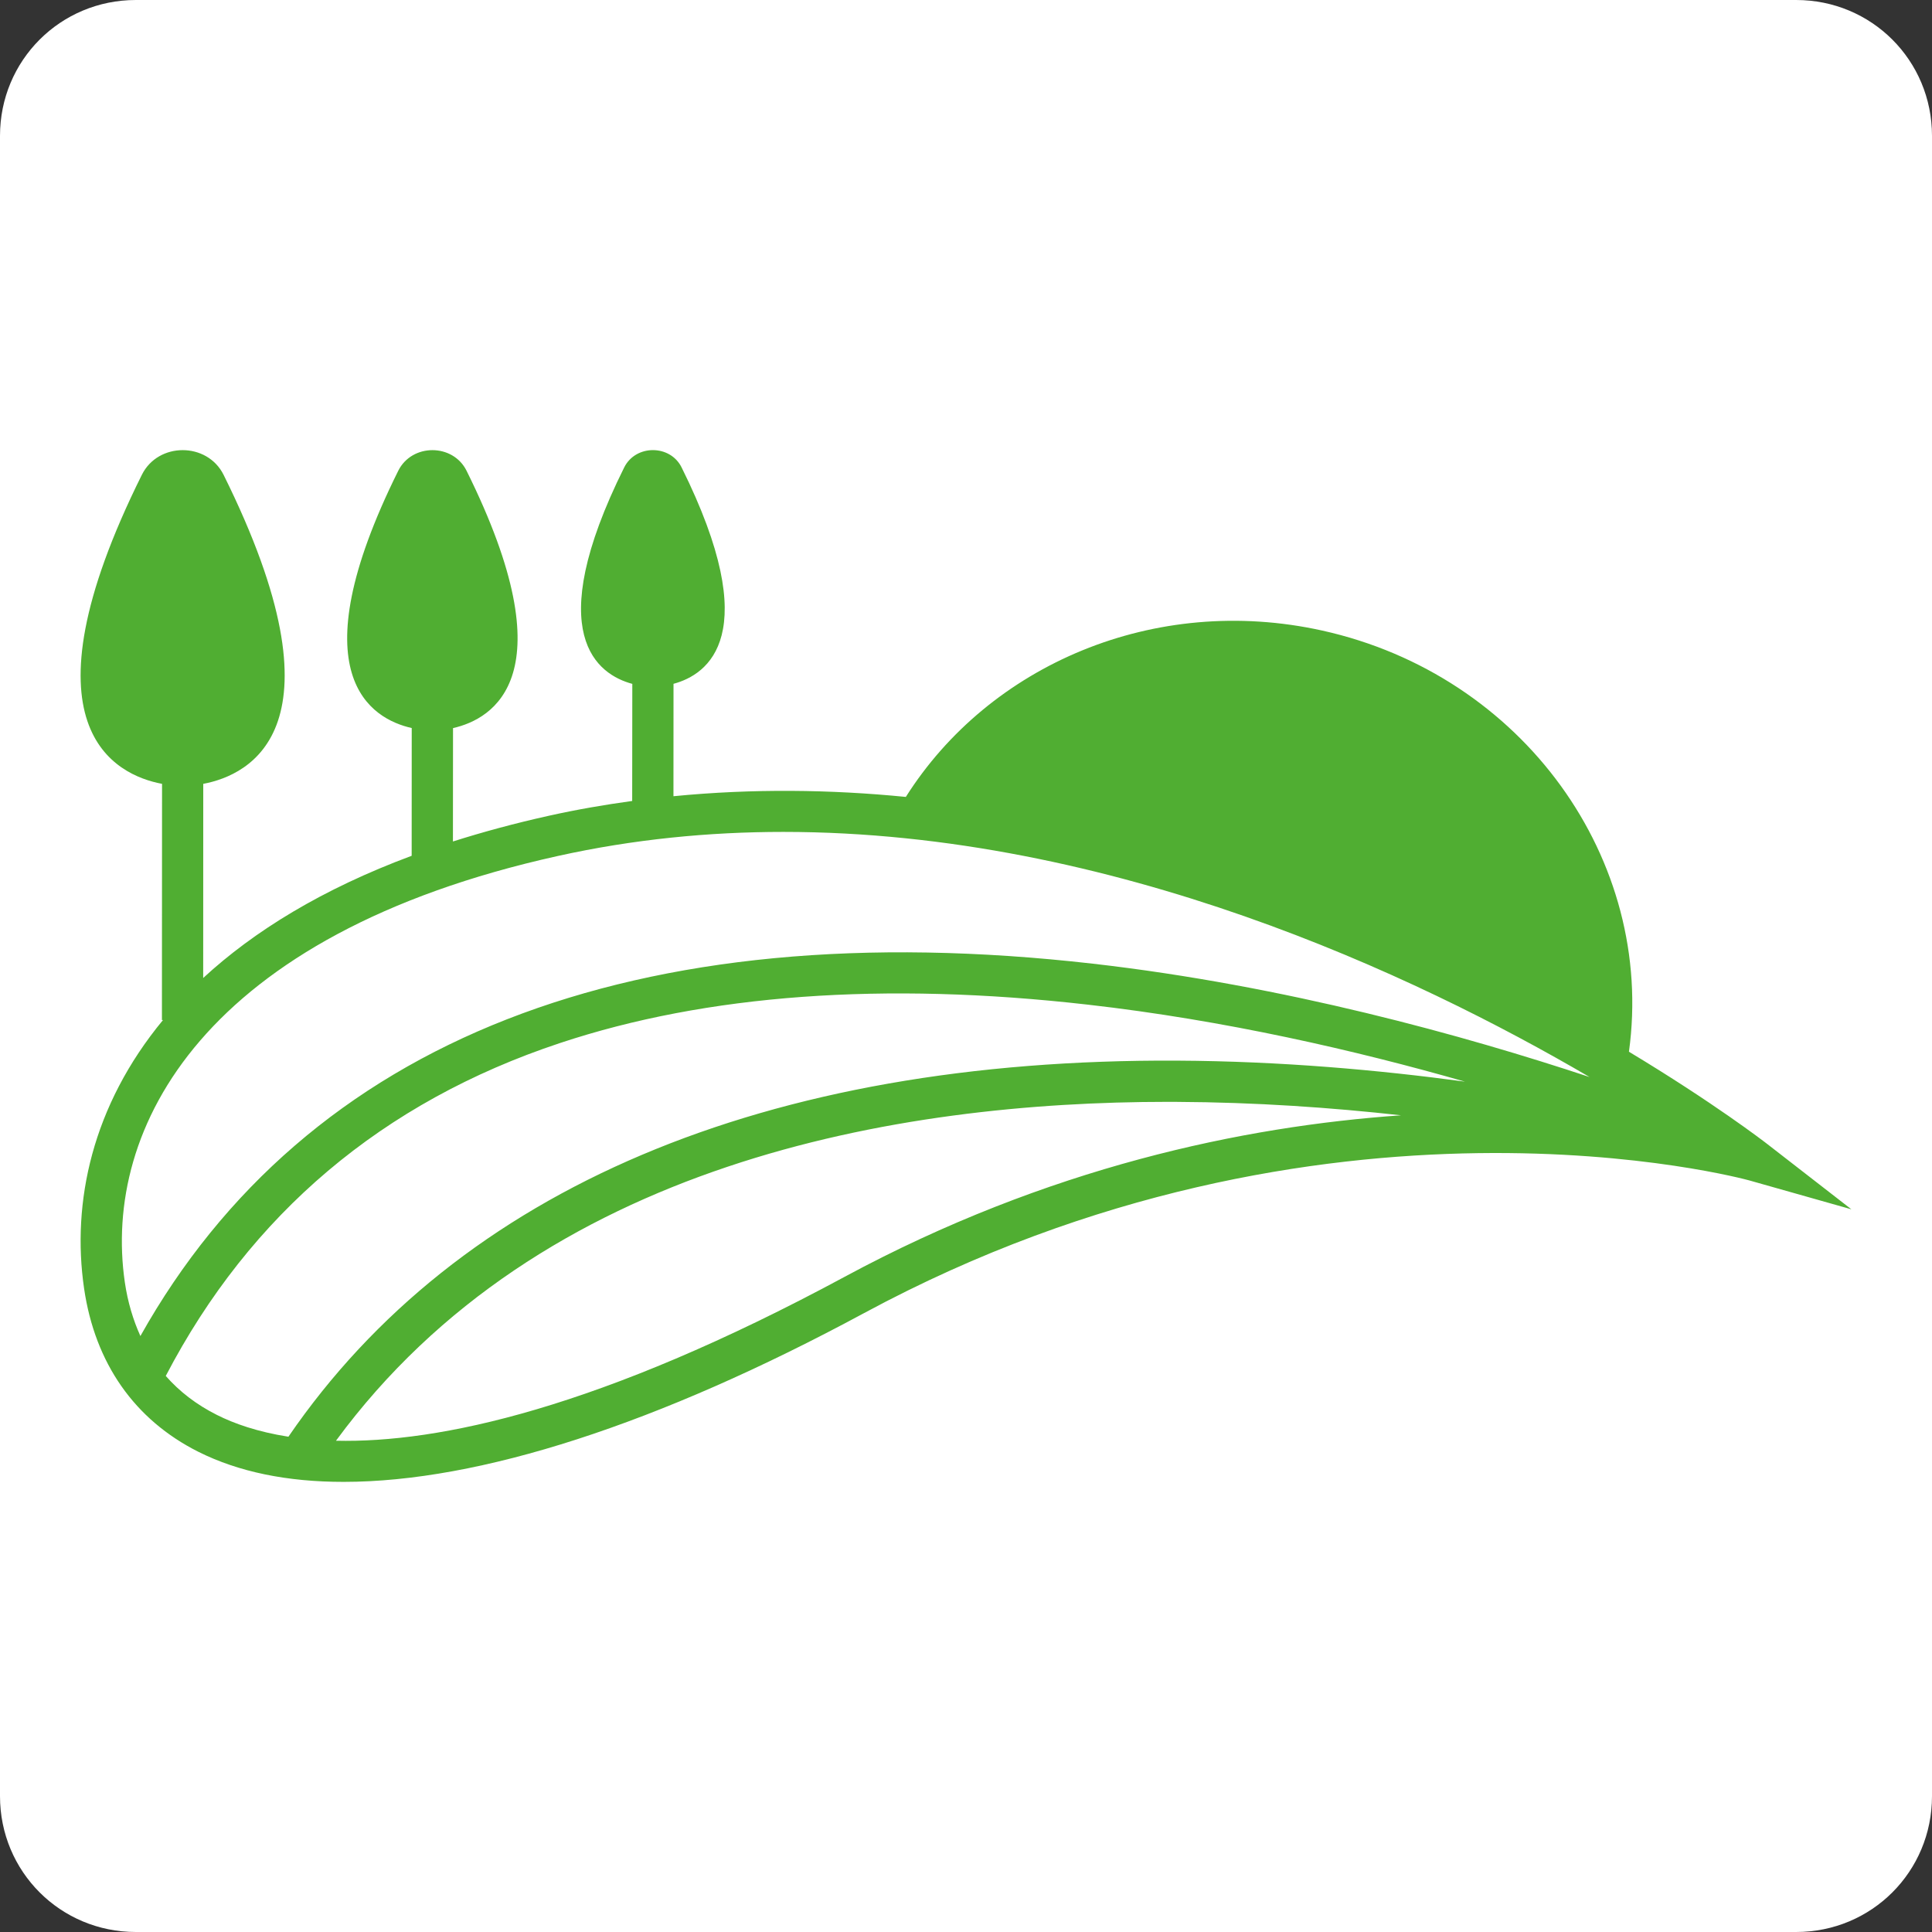
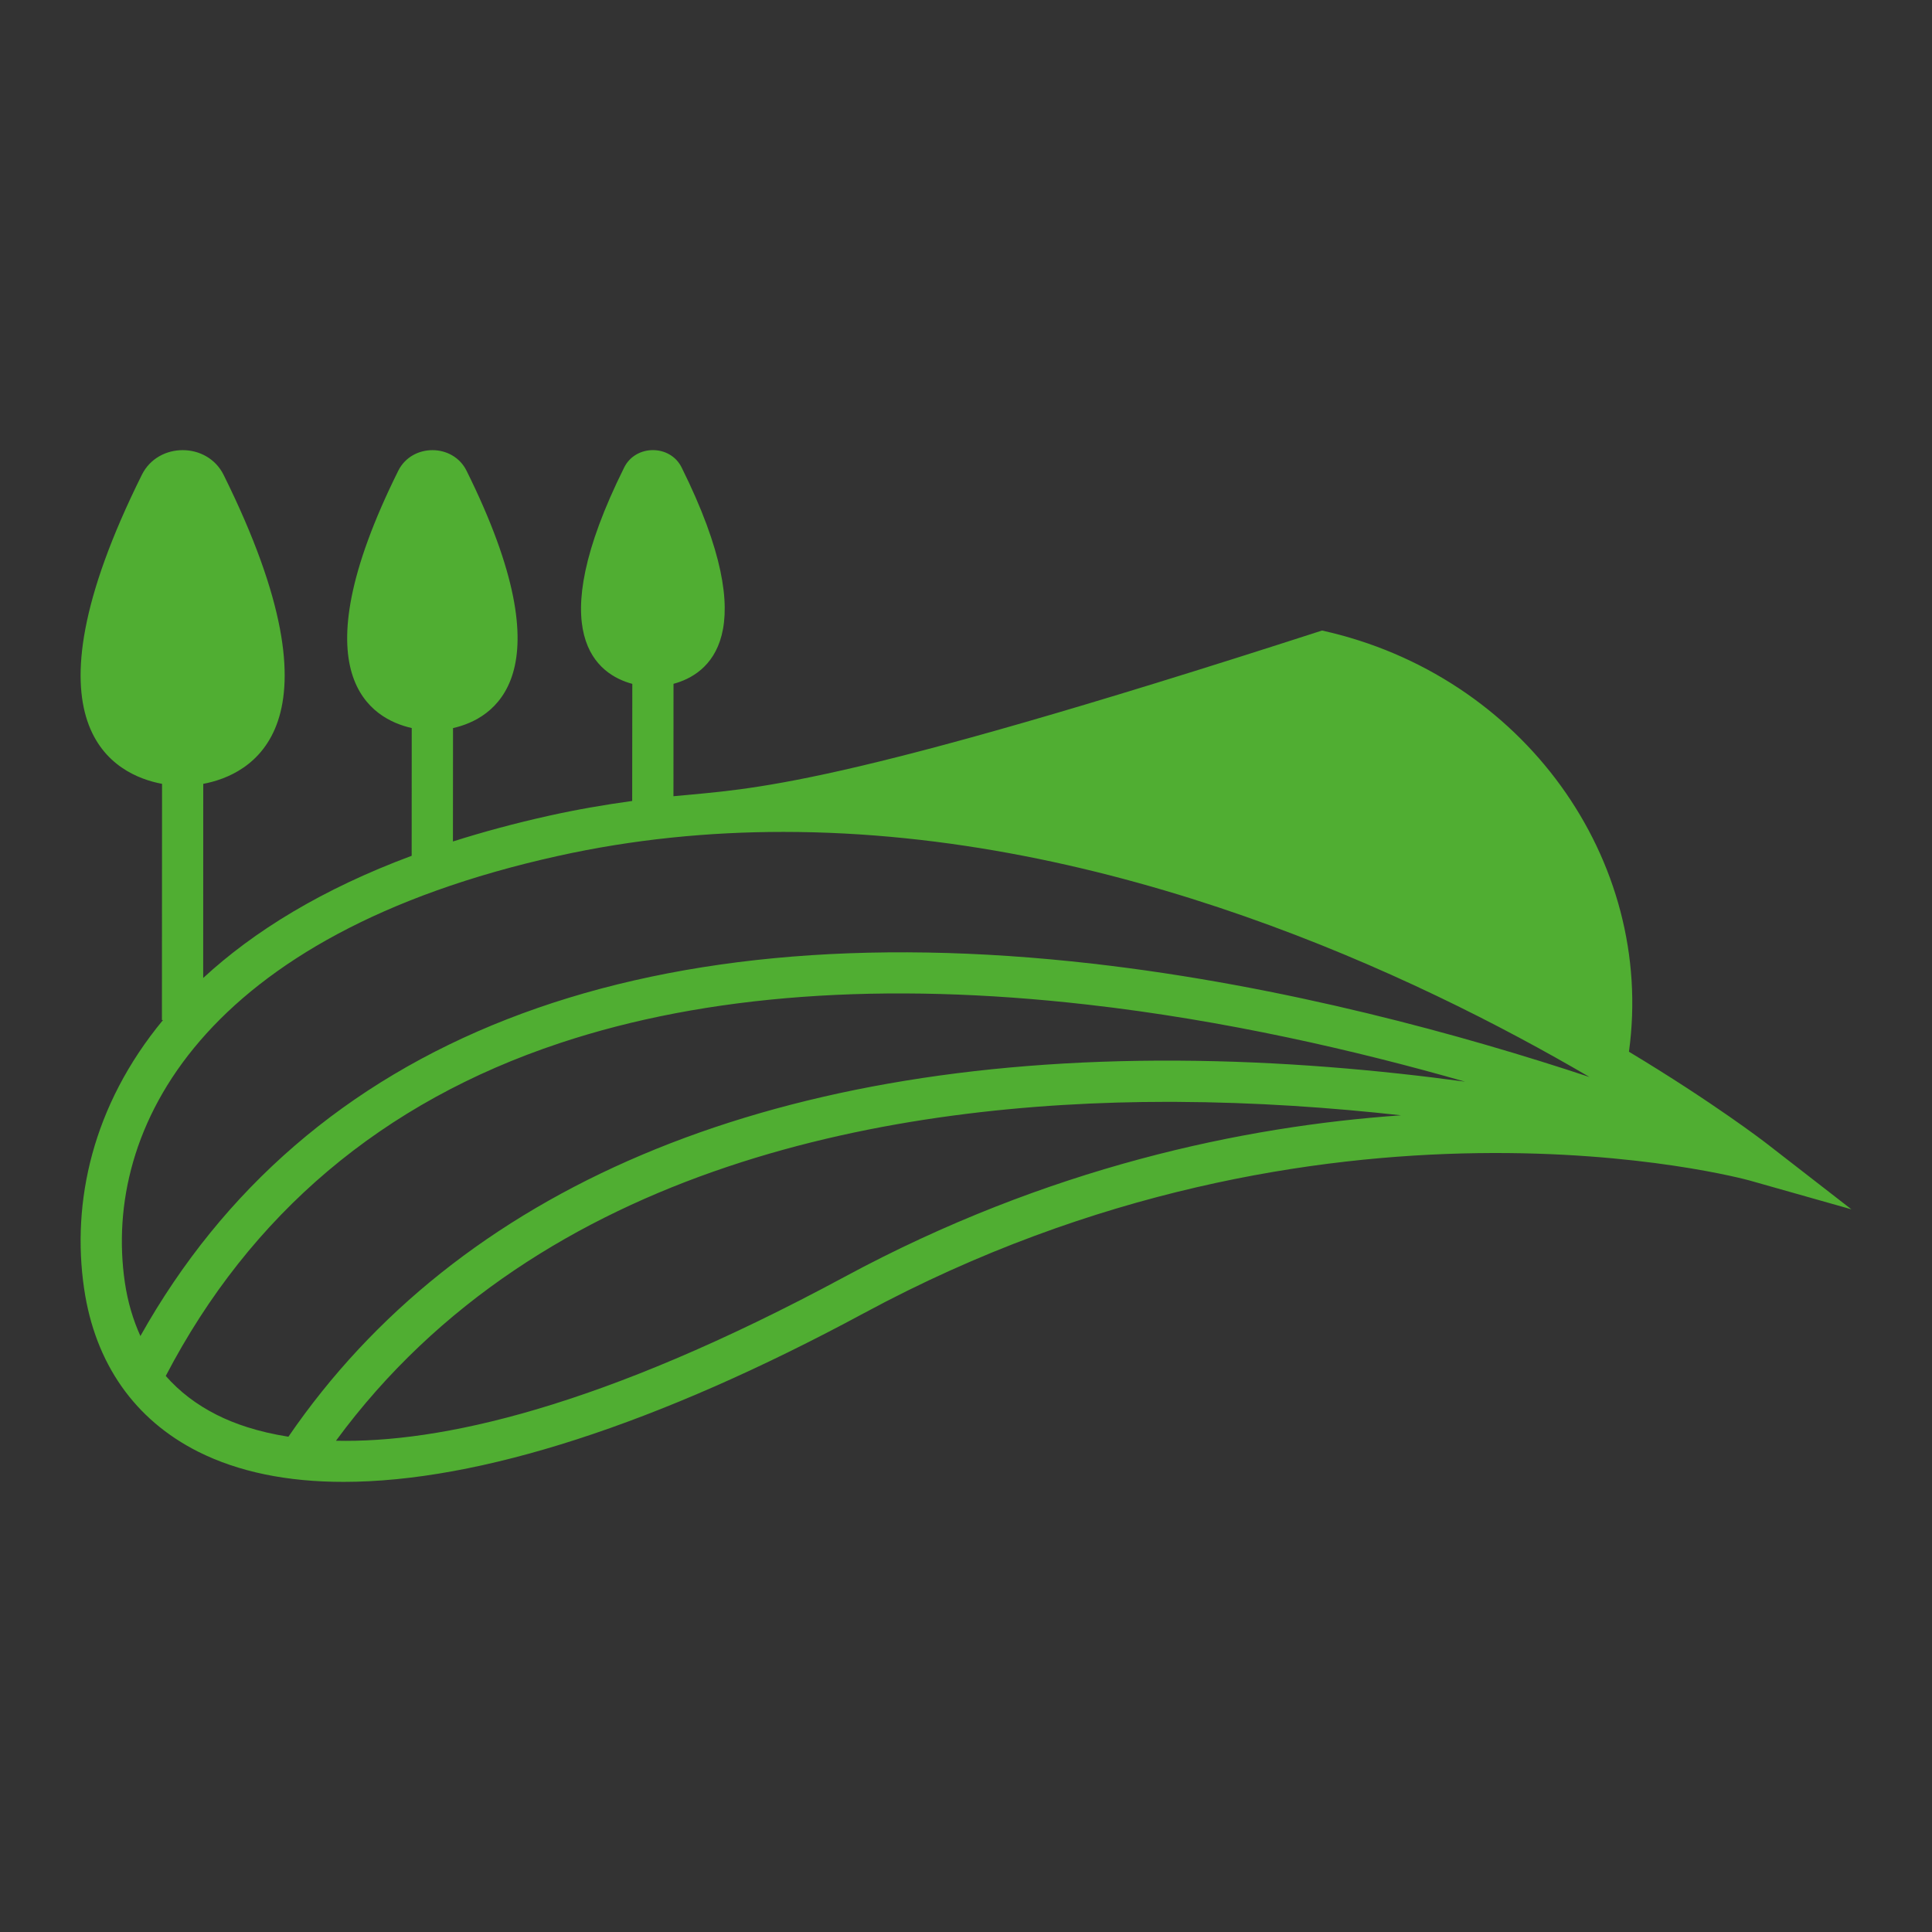
<svg xmlns="http://www.w3.org/2000/svg" viewBox="0 0 64 64">
  <rect x="0" y="0" width="64" height="64" fill="#333333" stroke="none" />
  <g transform="matrix(1, 0, 0, 1, 1.4210854715202004e-14, 0)">
-     <path fill="#FFFFFF" d="M 59.5 64 L 4.5 64 C 2 64 0 62 0 59.5 L 0 4.5 C 0 2 2 0 4.5 0 L 59.5 0 C 62 0 64 2 64 4.5 L 64 59.5 C 64 62 62 64 59.5 64 Z" />
-     <path style="stroke: none; fill-rule: nonzero; fill-opacity: 1; fill: rgb(80, 174, 50);" d="M 36.208 31.924 C 21.023 30.19 10.147 34.454 4.651 44.258 C 4.409 43.722 4.232 43.134 4.136 42.483 C 3.387 37.356 6.76 30.953 18.472 28.357 C 20.983 27.8 23.489 27.558 25.952 27.558 C 36.846 27.558 46.889 32.302 52.656 35.678 C 48.521 34.307 42.572 32.652 36.208 31.924 M 39.008 35.135 C 25.344 35.061 15.186 39.373 9.554 47.593 C 8.533 47.433 7.755 47.159 7.183 46.87 C 6.512 46.533 5.949 46.101 5.491 45.58 C 8.288 40.215 12.676 36.503 18.545 34.554 C 23.402 32.939 29.283 32.511 36.024 33.279 C 40.586 33.797 44.933 34.802 48.53 35.831 C 45.696 35.447 42.435 35.153 39.008 35.135 M 27.985 42.293 C 19.846 46.681 14.518 47.805 11.13 47.726 C 17.906 38.502 29.722 36.5 38.694 36.5 C 38.786 36.5 38.879 36.5 38.971 36.501 C 41.59 36.513 44.11 36.69 46.412 36.946 C 41.179 37.31 34.702 38.67 27.985 42.293 M 58.557 37.908 C 58.44 37.817 56.773 36.533 53.961 34.84 C 54.834 28.484 50.46 22.36 43.794 20.887 C 38.241 19.66 32.771 22.028 30.007 26.399 C 27.515 26.152 24.931 26.119 22.309 26.376 L 22.311 22.652 C 23.447 22.348 25.34 21.044 22.58 15.486 C 22.202 14.719 21.058 14.719 20.677 15.485 C 17.912 21.045 19.81 22.349 20.946 22.654 L 20.942 26.533 C 20.024 26.659 19.102 26.818 18.177 27.024 C 17.047 27.275 15.993 27.561 15.004 27.875 L 15.007 24.119 C 16.329 23.821 18.831 22.394 15.454 15.592 C 15.002 14.685 13.648 14.685 13.194 15.592 C 9.814 22.394 12.317 23.821 13.639 24.117 L 13.637 28.349 C 10.679 29.449 8.414 30.843 6.731 32.397 L 6.733 25.966 C 8.272 25.677 11.566 24.112 7.406 15.728 C 6.864 14.64 5.241 14.639 4.7 15.727 C 0.531 24.112 3.829 25.677 5.368 25.966 L 5.364 33.79 L 5.4 33.79 C 3.053 36.628 2.369 39.827 2.785 42.68 C 3.147 45.159 4.456 47.03 6.57 48.092 C 7.9 48.759 9.515 49.09 11.383 49.089 C 15.861 49.089 21.78 47.19 28.631 43.494 C 43.887 35.268 57.814 39.064 57.952 39.104 L 61.33 40.06" />
+     <path style="stroke: none; fill-rule: nonzero; fill-opacity: 1; fill: rgb(80, 174, 50);" d="M 36.208 31.924 C 21.023 30.19 10.147 34.454 4.651 44.258 C 4.409 43.722 4.232 43.134 4.136 42.483 C 3.387 37.356 6.76 30.953 18.472 28.357 C 20.983 27.8 23.489 27.558 25.952 27.558 C 36.846 27.558 46.889 32.302 52.656 35.678 C 48.521 34.307 42.572 32.652 36.208 31.924 M 39.008 35.135 C 25.344 35.061 15.186 39.373 9.554 47.593 C 8.533 47.433 7.755 47.159 7.183 46.87 C 6.512 46.533 5.949 46.101 5.491 45.58 C 8.288 40.215 12.676 36.503 18.545 34.554 C 23.402 32.939 29.283 32.511 36.024 33.279 C 40.586 33.797 44.933 34.802 48.53 35.831 C 45.696 35.447 42.435 35.153 39.008 35.135 M 27.985 42.293 C 19.846 46.681 14.518 47.805 11.13 47.726 C 17.906 38.502 29.722 36.5 38.694 36.5 C 38.786 36.5 38.879 36.5 38.971 36.501 C 41.59 36.513 44.11 36.69 46.412 36.946 C 41.179 37.31 34.702 38.67 27.985 42.293 M 58.557 37.908 C 58.44 37.817 56.773 36.533 53.961 34.84 C 54.834 28.484 50.46 22.36 43.794 20.887 C 27.515 26.152 24.931 26.119 22.309 26.376 L 22.311 22.652 C 23.447 22.348 25.34 21.044 22.58 15.486 C 22.202 14.719 21.058 14.719 20.677 15.485 C 17.912 21.045 19.81 22.349 20.946 22.654 L 20.942 26.533 C 20.024 26.659 19.102 26.818 18.177 27.024 C 17.047 27.275 15.993 27.561 15.004 27.875 L 15.007 24.119 C 16.329 23.821 18.831 22.394 15.454 15.592 C 15.002 14.685 13.648 14.685 13.194 15.592 C 9.814 22.394 12.317 23.821 13.639 24.117 L 13.637 28.349 C 10.679 29.449 8.414 30.843 6.731 32.397 L 6.733 25.966 C 8.272 25.677 11.566 24.112 7.406 15.728 C 6.864 14.64 5.241 14.639 4.7 15.727 C 0.531 24.112 3.829 25.677 5.368 25.966 L 5.364 33.79 L 5.4 33.79 C 3.053 36.628 2.369 39.827 2.785 42.68 C 3.147 45.159 4.456 47.03 6.57 48.092 C 7.9 48.759 9.515 49.09 11.383 49.089 C 15.861 49.089 21.78 47.19 28.631 43.494 C 43.887 35.268 57.814 39.064 57.952 39.104 L 61.33 40.06" />
  </g>
</svg>